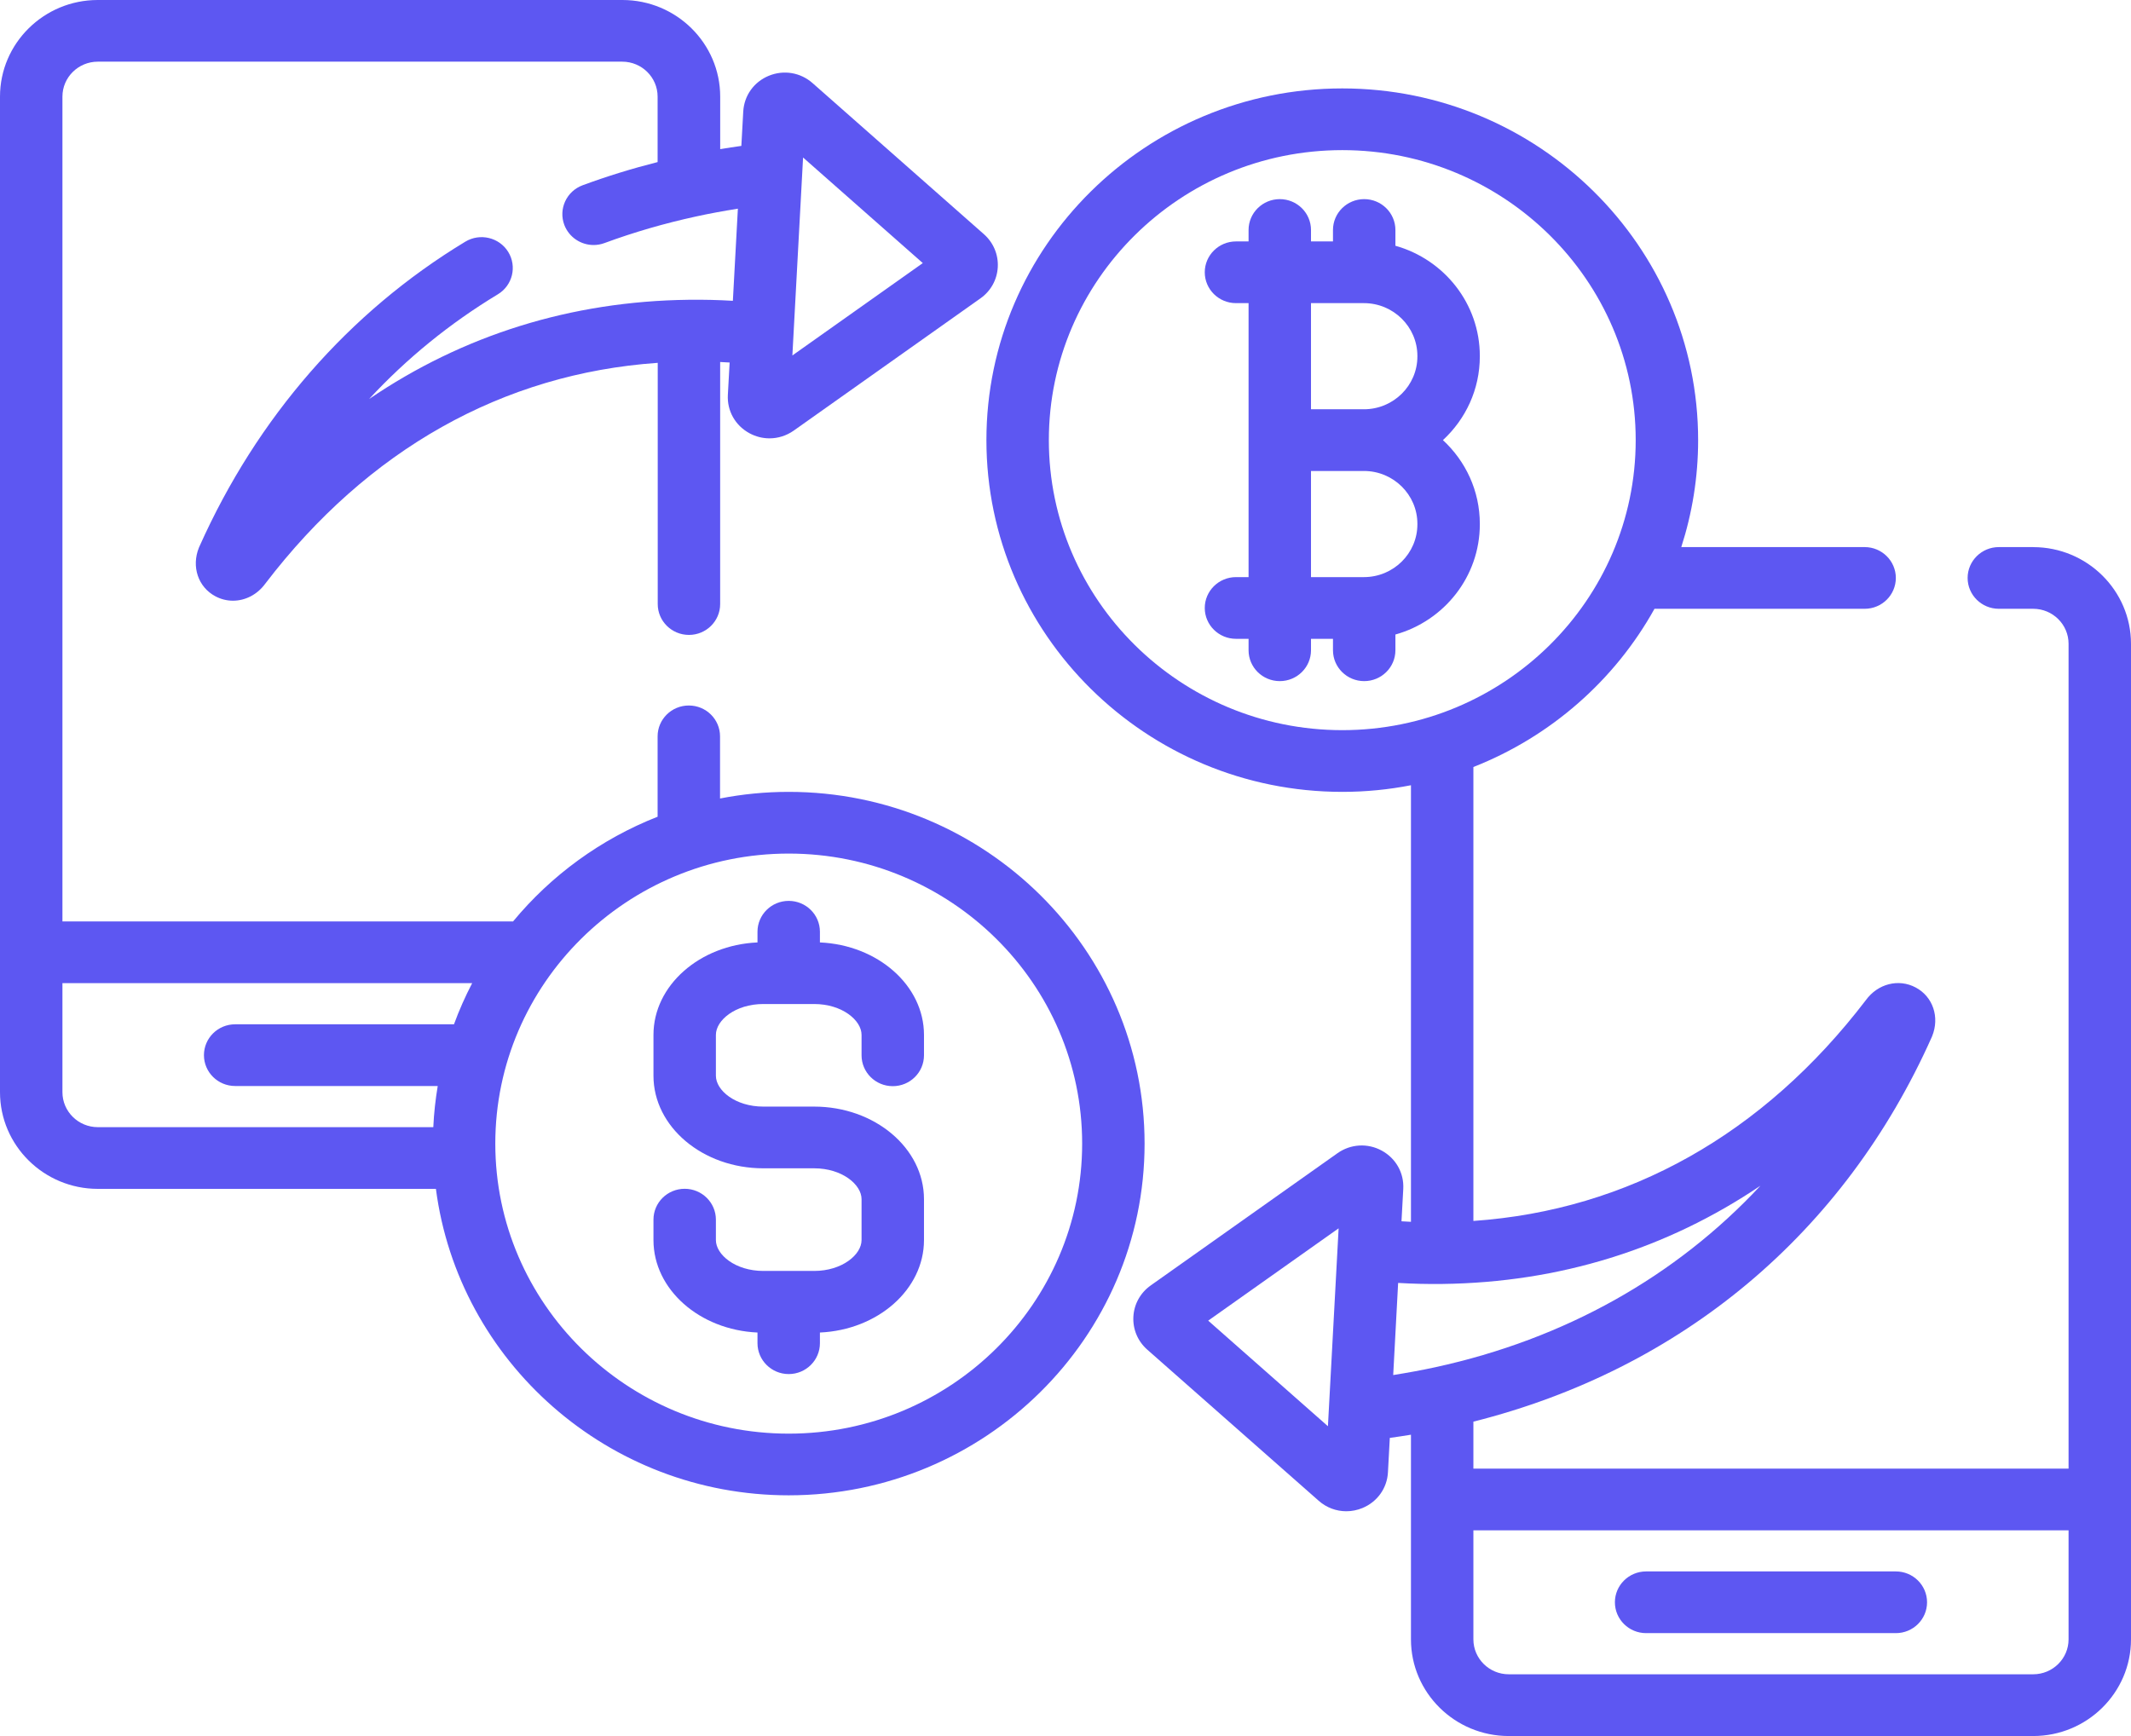
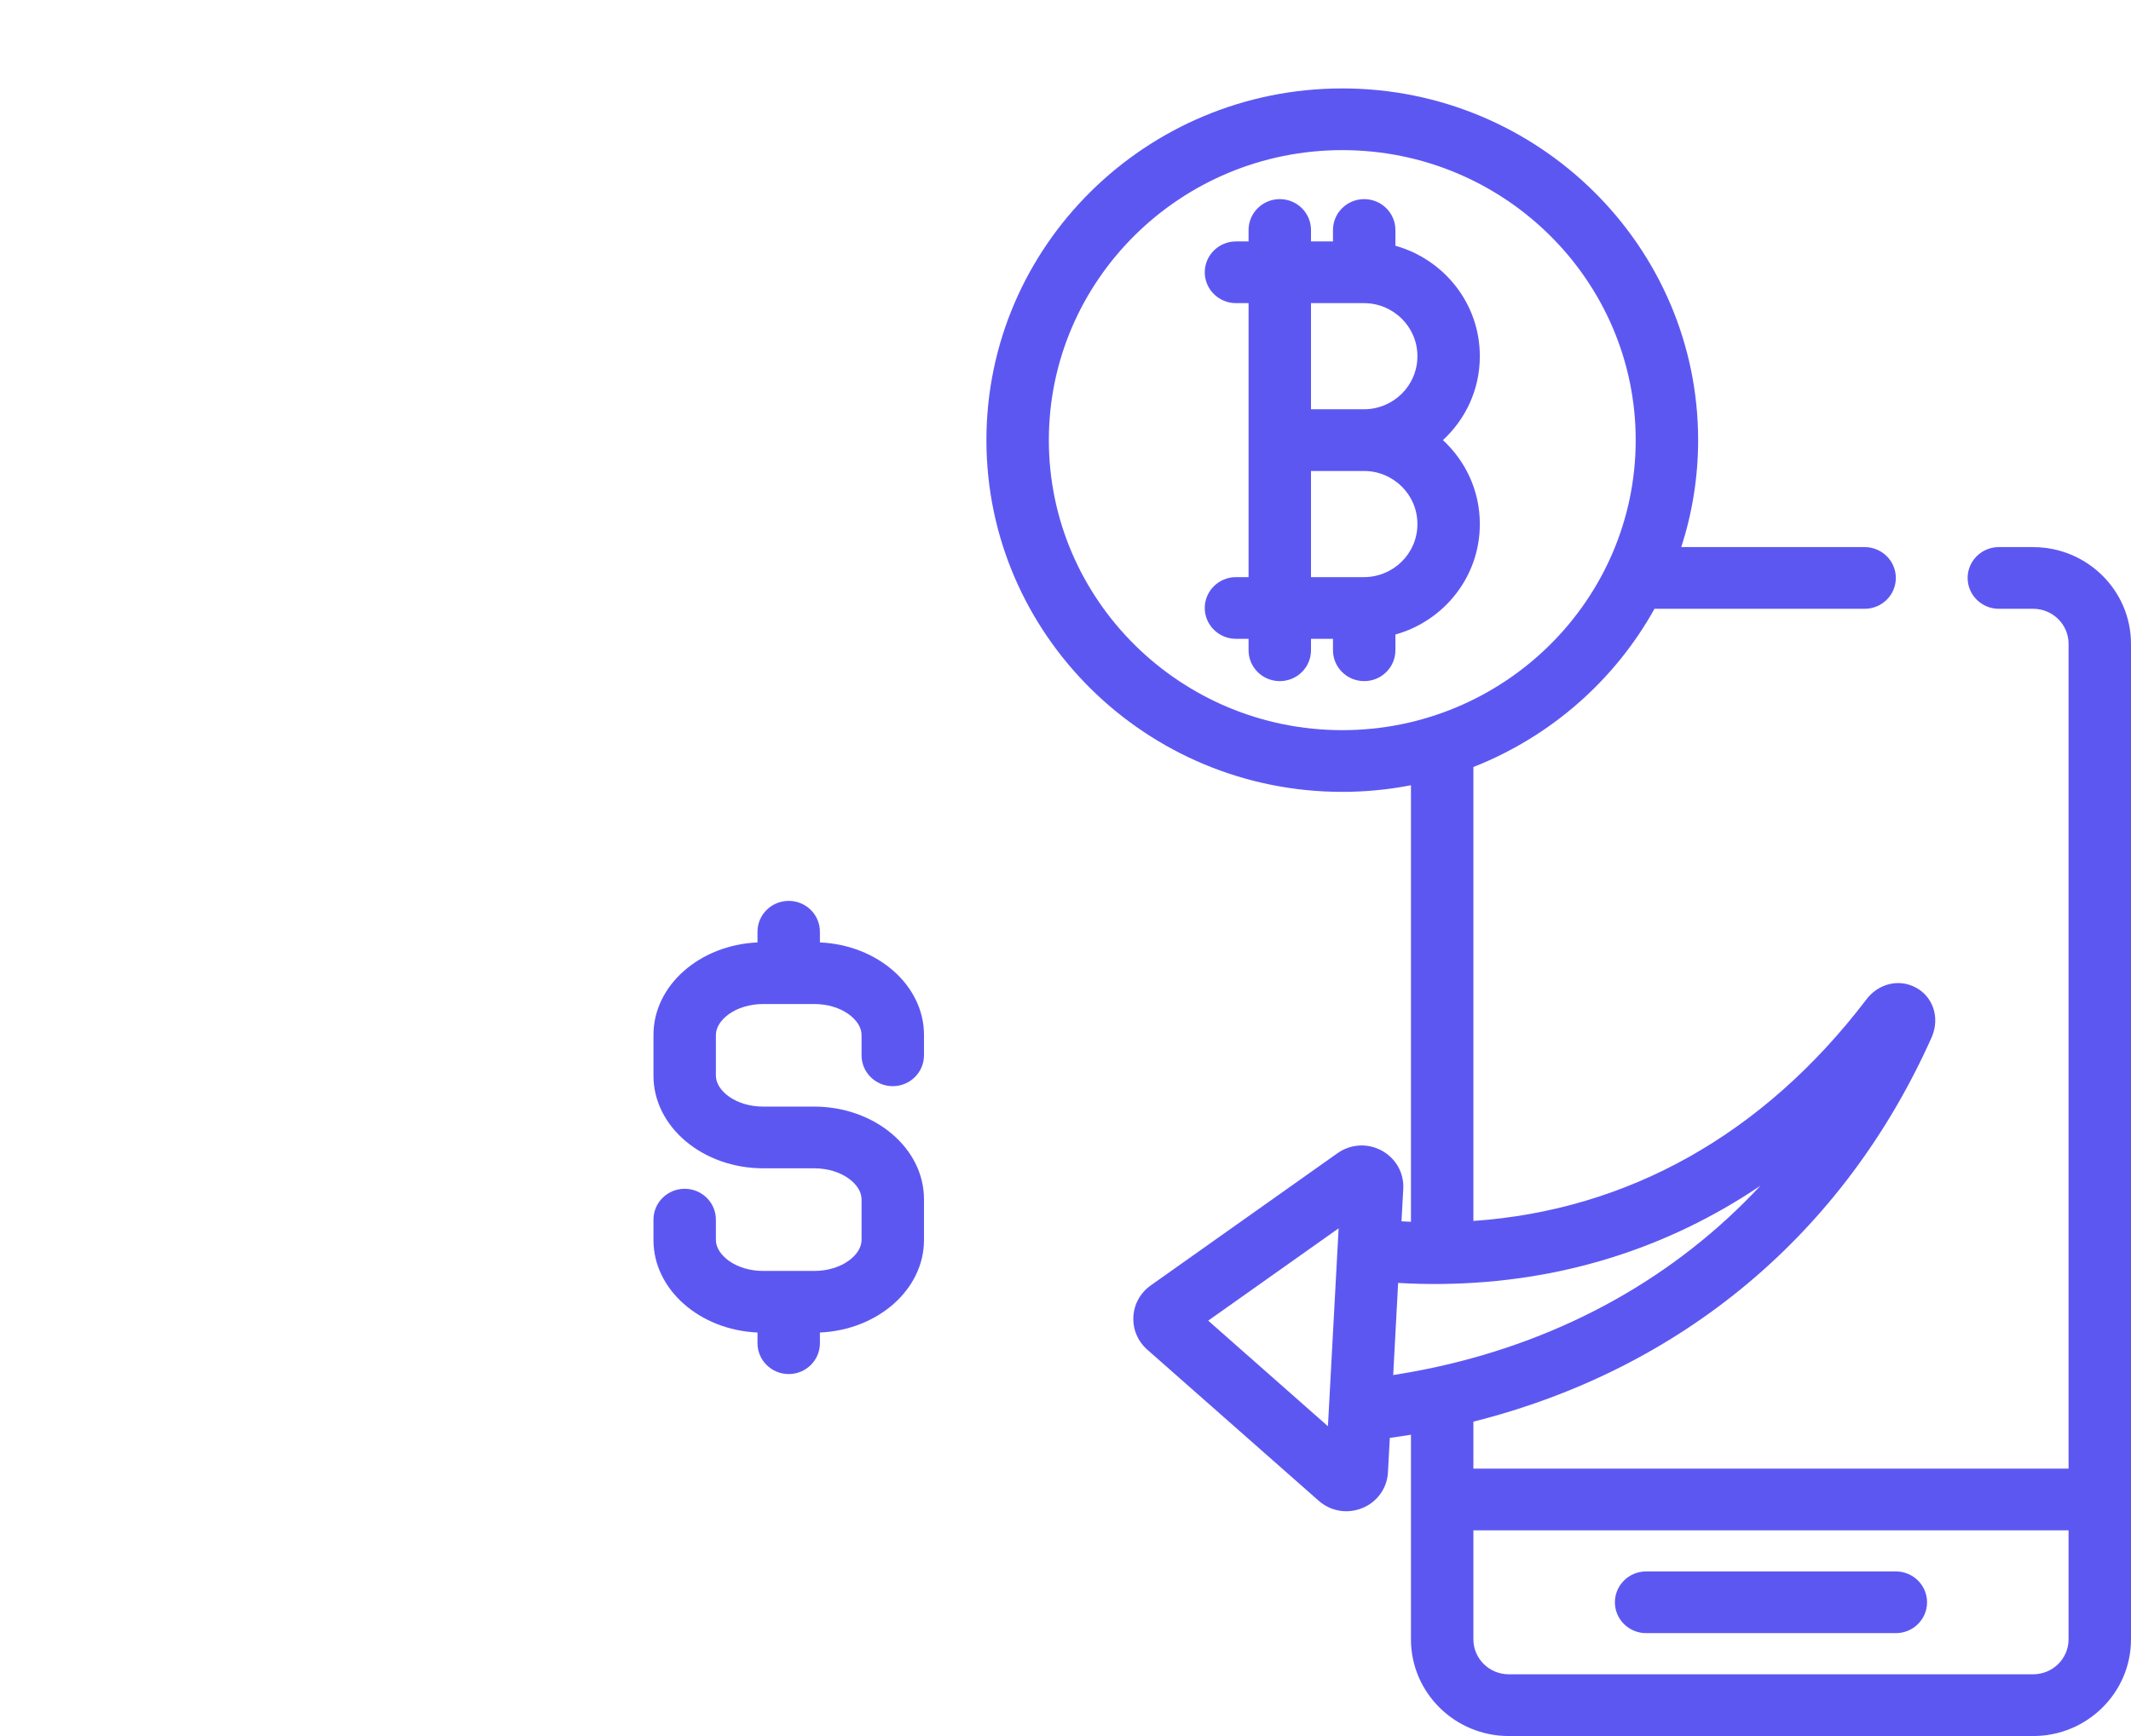
<svg xmlns="http://www.w3.org/2000/svg" width="54" height="44" viewBox="0 0 54 44" fill="none">
  <path d="M51.522 13.866H50.651C50.215 13.866 49.86 14.217 49.86 14.648C49.86 15.08 50.215 15.43 50.651 15.43H51.522C52.016 15.43 52.418 15.828 52.418 16.317V37.222H37.336V36.032C42.621 34.7 46.731 31.26 48.95 26.288C48.954 26.279 48.958 26.271 48.961 26.262C49.156 25.78 48.981 25.26 48.544 25.028C48.111 24.797 47.583 24.933 47.282 25.348C44.684 28.748 41.259 30.672 37.336 30.945V19.44C39.294 18.67 40.919 17.241 41.925 15.43H47.25C47.687 15.43 48.041 15.08 48.041 14.648C48.041 14.217 47.687 13.866 47.25 13.866H42.604C42.88 13.011 43.031 12.1 43.031 11.155C43.031 6.239 38.986 2.241 34.014 2.241C29.042 2.241 24.996 6.239 24.996 11.155C24.996 16.072 29.042 20.07 34.014 20.07C34.608 20.07 35.191 20.012 35.754 19.902V30.967C35.674 30.964 35.595 30.96 35.514 30.954L35.559 30.133C35.581 29.728 35.371 29.357 35.013 29.162C34.654 28.967 34.224 28.993 33.891 29.229L29.159 32.58C28.897 32.766 28.737 33.054 28.72 33.372C28.703 33.69 28.831 33.994 29.071 34.206L33.416 38.037C33.614 38.212 33.862 38.303 34.115 38.303C34.252 38.303 34.39 38.276 34.523 38.222C34.901 38.066 35.15 37.718 35.171 37.315L35.218 36.444C35.397 36.419 35.577 36.392 35.754 36.363V41.55C35.754 42.901 36.865 44 38.232 44H51.522C52.888 44 54 42.901 54 41.55V16.318C54 14.966 52.888 13.867 51.522 13.867V13.866ZM33.65 36.148L30.616 33.472L33.921 31.132L33.65 36.148ZM34.014 18.506C29.914 18.506 26.578 15.208 26.578 11.155C26.578 7.103 29.914 3.805 34.014 3.805C38.113 3.805 41.449 7.103 41.449 11.155C41.449 15.208 38.113 18.506 34.014 18.506ZM36.374 34.652C36.024 34.728 35.666 34.793 35.304 34.851L35.429 32.516C35.802 32.538 36.175 32.547 36.543 32.542C36.543 32.542 36.543 32.542 36.544 32.542C36.544 32.542 36.544 32.542 36.545 32.542C36.548 32.542 36.55 32.542 36.553 32.542C39.514 32.505 42.235 31.656 44.61 30.052C42.466 32.353 39.654 33.938 36.373 34.652H36.374ZM52.418 41.549C52.418 42.038 52.016 42.435 51.522 42.435H38.232C37.738 42.435 37.336 42.038 37.336 41.549V38.786H52.418V41.549Z" fill="#5D57F2" />
  <path d="M48.041 39.828H41.713C41.276 39.828 40.922 40.179 40.922 40.61C40.922 41.042 41.276 41.392 41.713 41.392H48.041C48.478 41.392 48.832 41.042 48.832 40.61C48.832 40.179 48.478 39.828 48.041 39.828Z" fill="#5D57F2" />
  <path d="M37.499 9.034V9.022C37.499 7.695 36.593 6.574 35.36 6.229V5.829C35.36 5.398 35.005 5.047 34.569 5.047C34.132 5.047 33.778 5.398 33.778 5.829V6.119H33.221V5.829C33.221 5.398 32.867 5.047 32.43 5.047C31.993 5.047 31.639 5.398 31.639 5.829V6.119H31.32C30.884 6.119 30.529 6.47 30.529 6.901C30.529 7.333 30.884 7.683 31.32 7.683H31.639V14.627H31.32C30.884 14.627 30.529 14.978 30.529 15.409C30.529 15.841 30.884 16.191 31.32 16.191H31.639V16.481C31.639 16.913 31.993 17.263 32.43 17.263C32.867 17.263 33.221 16.913 33.221 16.481V16.191H33.778V16.481C33.778 16.913 34.132 17.263 34.569 17.263C35.005 17.263 35.36 16.913 35.36 16.481V16.082C36.593 15.738 37.499 14.616 37.499 13.289V13.276C37.499 12.44 37.139 11.686 36.564 11.155C37.139 10.624 37.499 9.871 37.499 9.034ZM33.221 10.373V7.683H34.562C35.309 7.683 35.917 8.284 35.917 9.022V9.034C35.917 9.773 35.309 10.373 34.562 10.373H33.221ZM35.917 13.289C35.917 14.027 35.309 14.627 34.562 14.627H33.221V11.937H34.562C35.309 11.937 35.917 12.538 35.917 13.276V13.289Z" fill="#5D57F2" />
-   <path d="M19.986 20.07C19.39 20.07 18.809 20.128 18.246 20.238V18.663C18.246 18.231 17.892 17.881 17.455 17.881C17.018 17.881 16.664 18.231 16.664 18.663V20.7C15.224 21.266 13.966 22.187 13.001 23.354H1.582V2.449C1.582 1.96 1.984 1.563 2.479 1.563H15.768C16.262 1.563 16.664 1.96 16.664 2.449V4.108C16.014 4.272 15.377 4.469 14.765 4.695C14.355 4.846 14.148 5.297 14.3 5.701C14.42 6.015 14.721 6.21 15.042 6.21C15.134 6.21 15.228 6.194 15.319 6.16C16.059 5.887 16.834 5.662 17.627 5.489C17.977 5.412 18.335 5.347 18.698 5.289L18.571 7.624C18.198 7.602 17.825 7.593 17.457 7.598C17.457 7.598 17.457 7.598 17.456 7.598C17.456 7.598 17.456 7.598 17.455 7.598C17.452 7.598 17.45 7.598 17.447 7.598C14.47 7.635 11.736 8.492 9.352 10.114C10.304 9.086 11.394 8.198 12.616 7.459C12.989 7.234 13.105 6.752 12.878 6.384C12.65 6.016 12.163 5.9 11.79 6.126C8.842 7.909 6.513 10.581 5.052 13.854C5.048 13.862 5.045 13.87 5.041 13.879C4.846 14.361 5.021 14.881 5.458 15.113C5.599 15.188 5.751 15.225 5.903 15.225C6.213 15.225 6.518 15.073 6.722 14.793C9.319 11.393 12.744 9.469 16.667 9.196V15.31C16.667 15.742 17.022 16.092 17.458 16.092C17.895 16.092 18.249 15.742 18.249 15.31V9.175C18.329 9.178 18.409 9.183 18.489 9.188L18.444 10.009C18.422 10.414 18.632 10.785 18.991 10.98C19.151 11.067 19.325 11.11 19.499 11.11C19.714 11.11 19.928 11.044 20.113 10.914L24.845 7.562C25.107 7.377 25.267 7.088 25.284 6.77C25.301 6.452 25.173 6.149 24.933 5.936L20.589 2.105C20.283 1.836 19.859 1.765 19.481 1.921C19.104 2.076 18.856 2.424 18.834 2.828L18.786 3.698C18.607 3.723 18.427 3.75 18.25 3.78V2.45C18.25 1.099 17.139 7.41313e-07 15.772 7.41313e-07H2.479C1.112 -0.001 0 1.098 0 2.449V27.681C0 29.033 1.112 30.132 2.479 30.132H11.046C11.617 34.507 15.407 37.899 19.986 37.899C24.959 37.899 29.004 33.9 29.004 28.985C29.004 24.07 24.959 20.07 19.986 20.07ZM20.35 3.992L23.384 6.668L20.079 9.009L20.35 3.992ZM11.504 25.961H5.959C5.522 25.961 5.168 26.311 5.168 26.743C5.168 27.175 5.522 27.525 5.959 27.525H11.092C11.035 27.867 10.996 28.214 10.98 28.568H2.479C1.984 28.568 1.582 28.17 1.582 27.681V24.918H11.965C11.79 25.254 11.635 25.602 11.504 25.961ZM19.986 36.336C15.887 36.336 12.551 33.038 12.551 28.985C12.551 24.932 15.887 21.634 19.986 21.634C24.086 21.634 27.422 24.932 27.422 28.985C27.422 33.038 24.086 36.336 19.986 36.336Z" fill="#5D57F2" />
  <path d="M22.623 27.529C23.06 27.529 23.414 27.179 23.414 26.747V26.229C23.414 24.977 22.244 23.951 20.777 23.886V23.615C20.777 23.183 20.423 22.833 19.986 22.833C19.55 22.833 19.195 23.183 19.195 23.615V23.886C17.728 23.951 16.559 24.977 16.559 26.229V27.265C16.559 28.559 17.807 29.611 19.342 29.611H20.631C21.338 29.611 21.832 30.023 21.832 30.393V31.43C21.832 31.8 21.338 32.212 20.631 32.212H19.342C18.634 32.212 18.141 31.8 18.141 31.43V30.912C18.141 30.48 17.786 30.13 17.35 30.13C16.913 30.13 16.559 30.48 16.559 30.912V31.43C16.559 32.682 17.728 33.708 19.195 33.773V34.044C19.195 34.475 19.55 34.826 19.986 34.826C20.423 34.826 20.777 34.475 20.777 34.044V33.773C22.244 33.708 23.414 32.682 23.414 31.43V30.393C23.414 29.099 22.165 28.047 20.631 28.047H19.342C18.634 28.047 18.141 27.636 18.141 27.265V26.229C18.141 25.859 18.634 25.447 19.342 25.447H20.631C21.338 25.447 21.832 25.859 21.832 26.229V26.747C21.832 27.179 22.186 27.529 22.623 27.529Z" fill="#5D57F2" />
</svg>